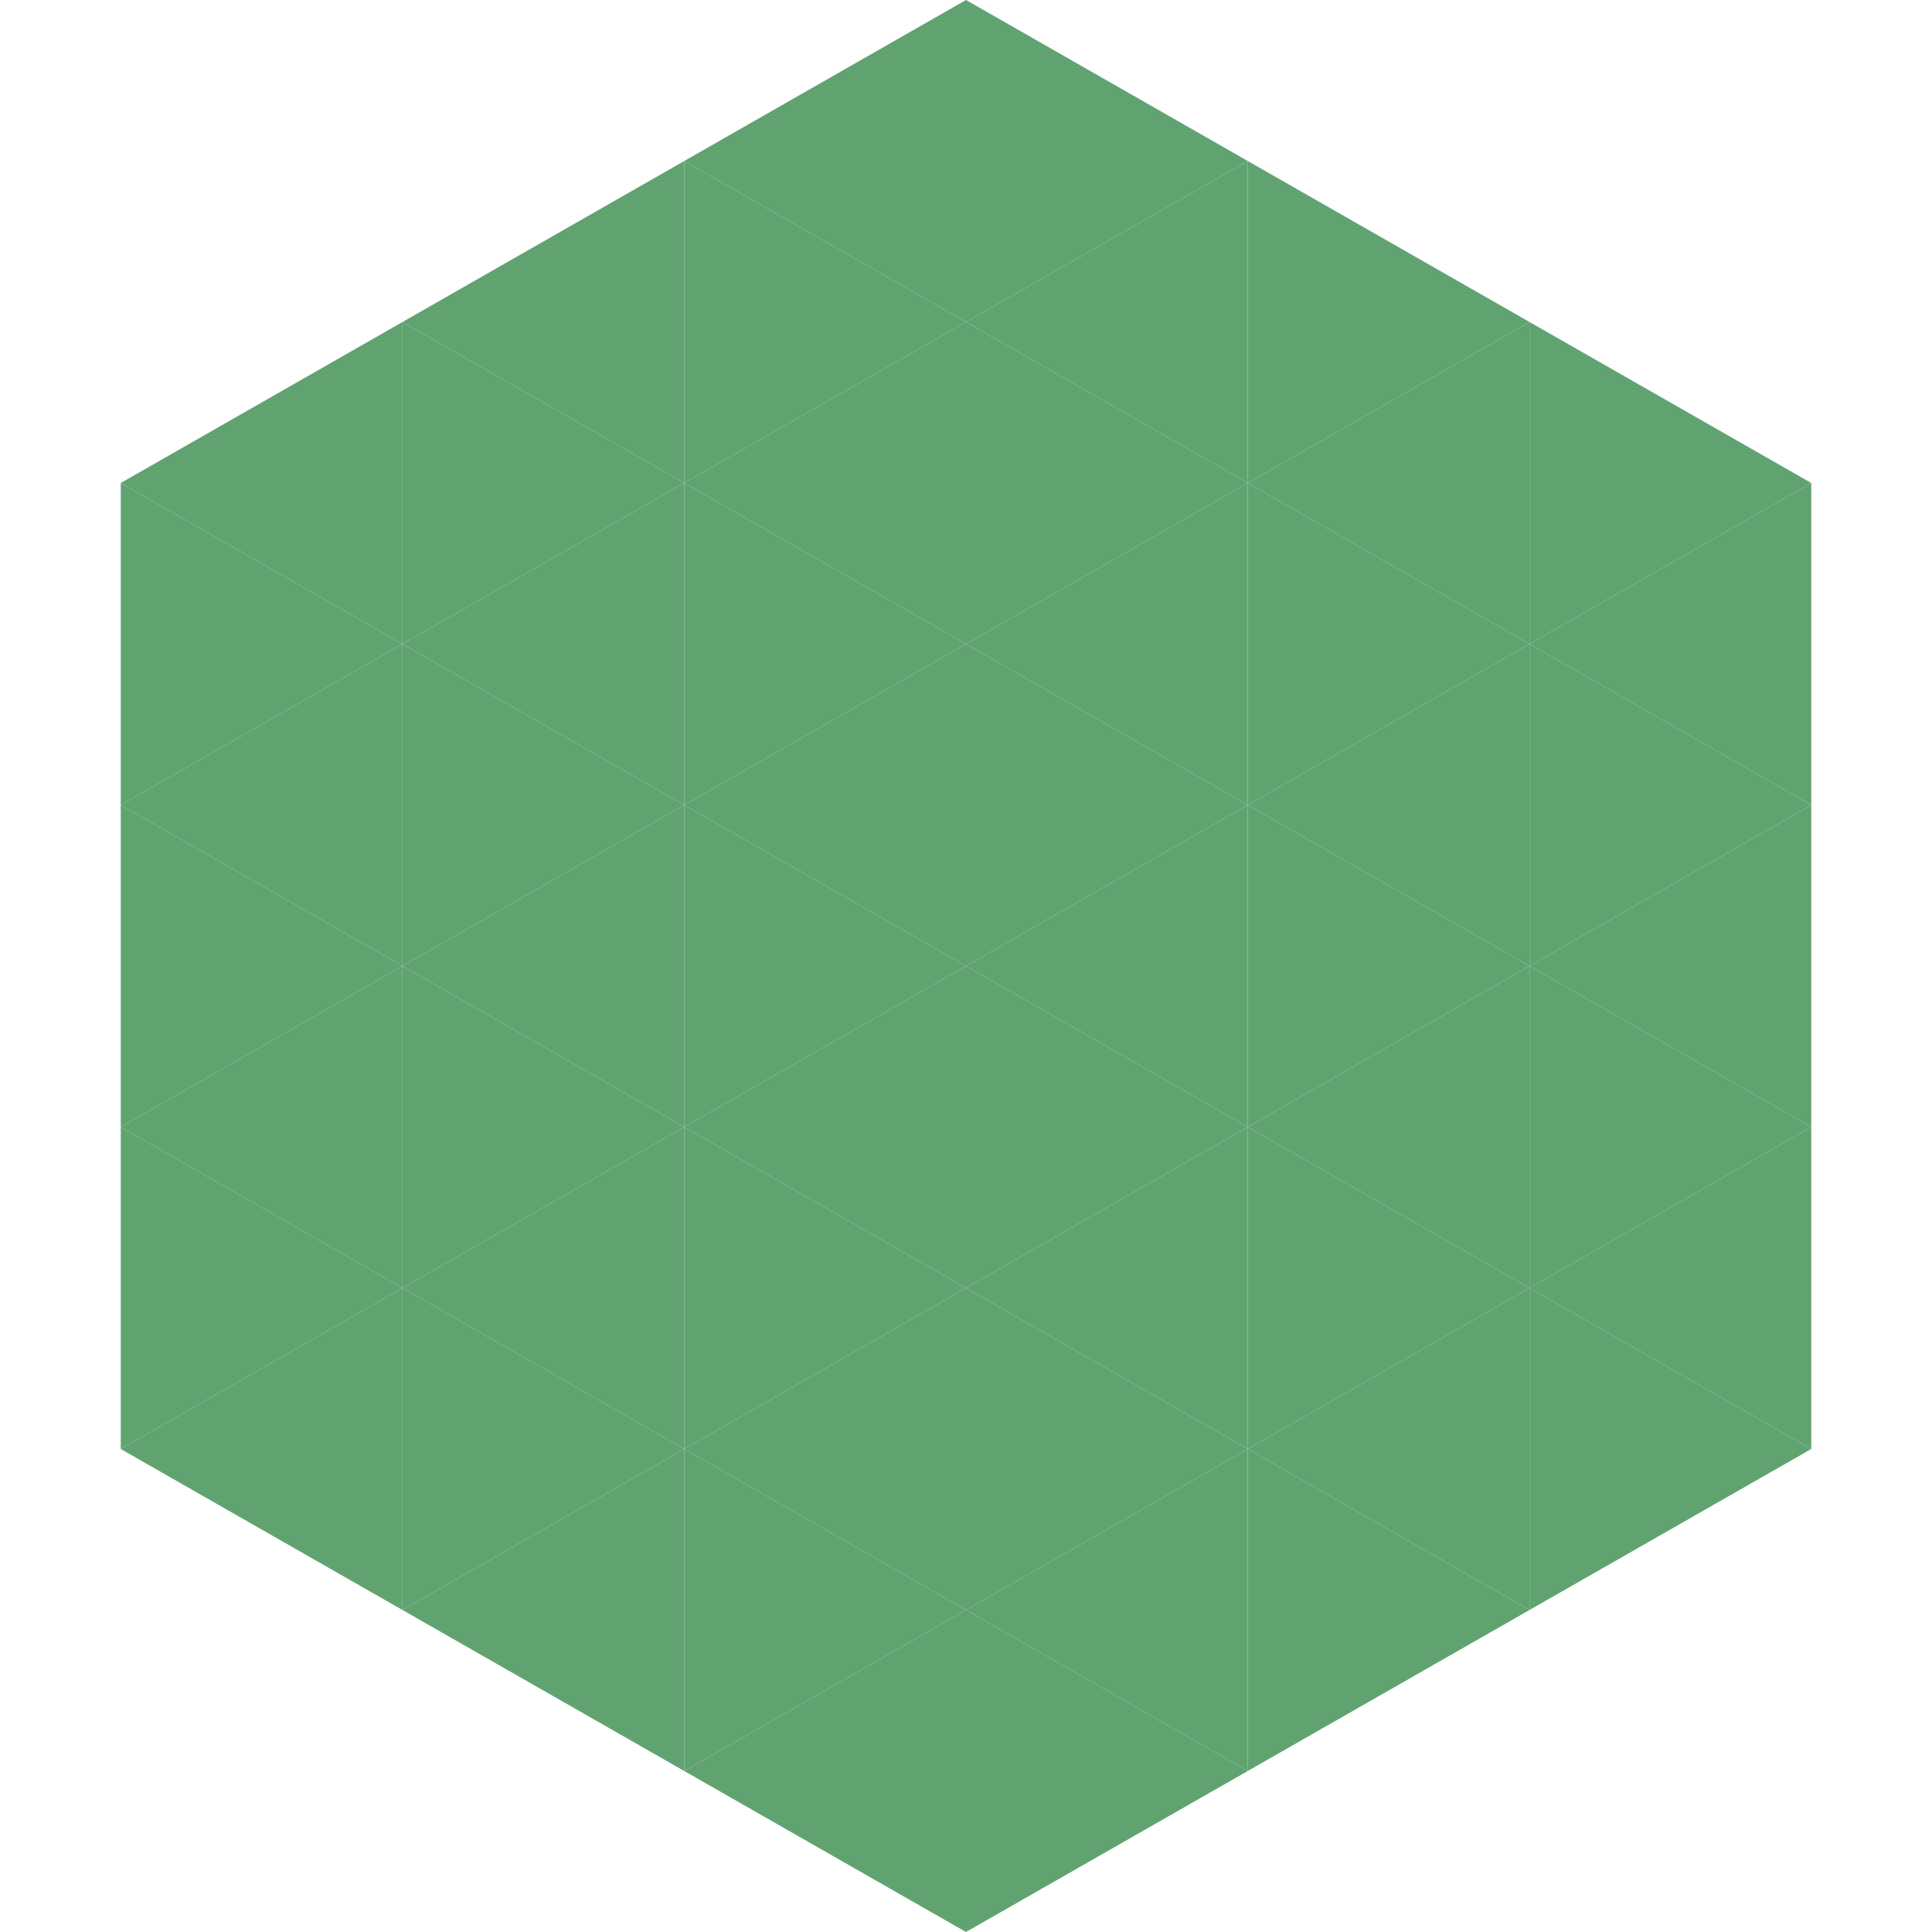
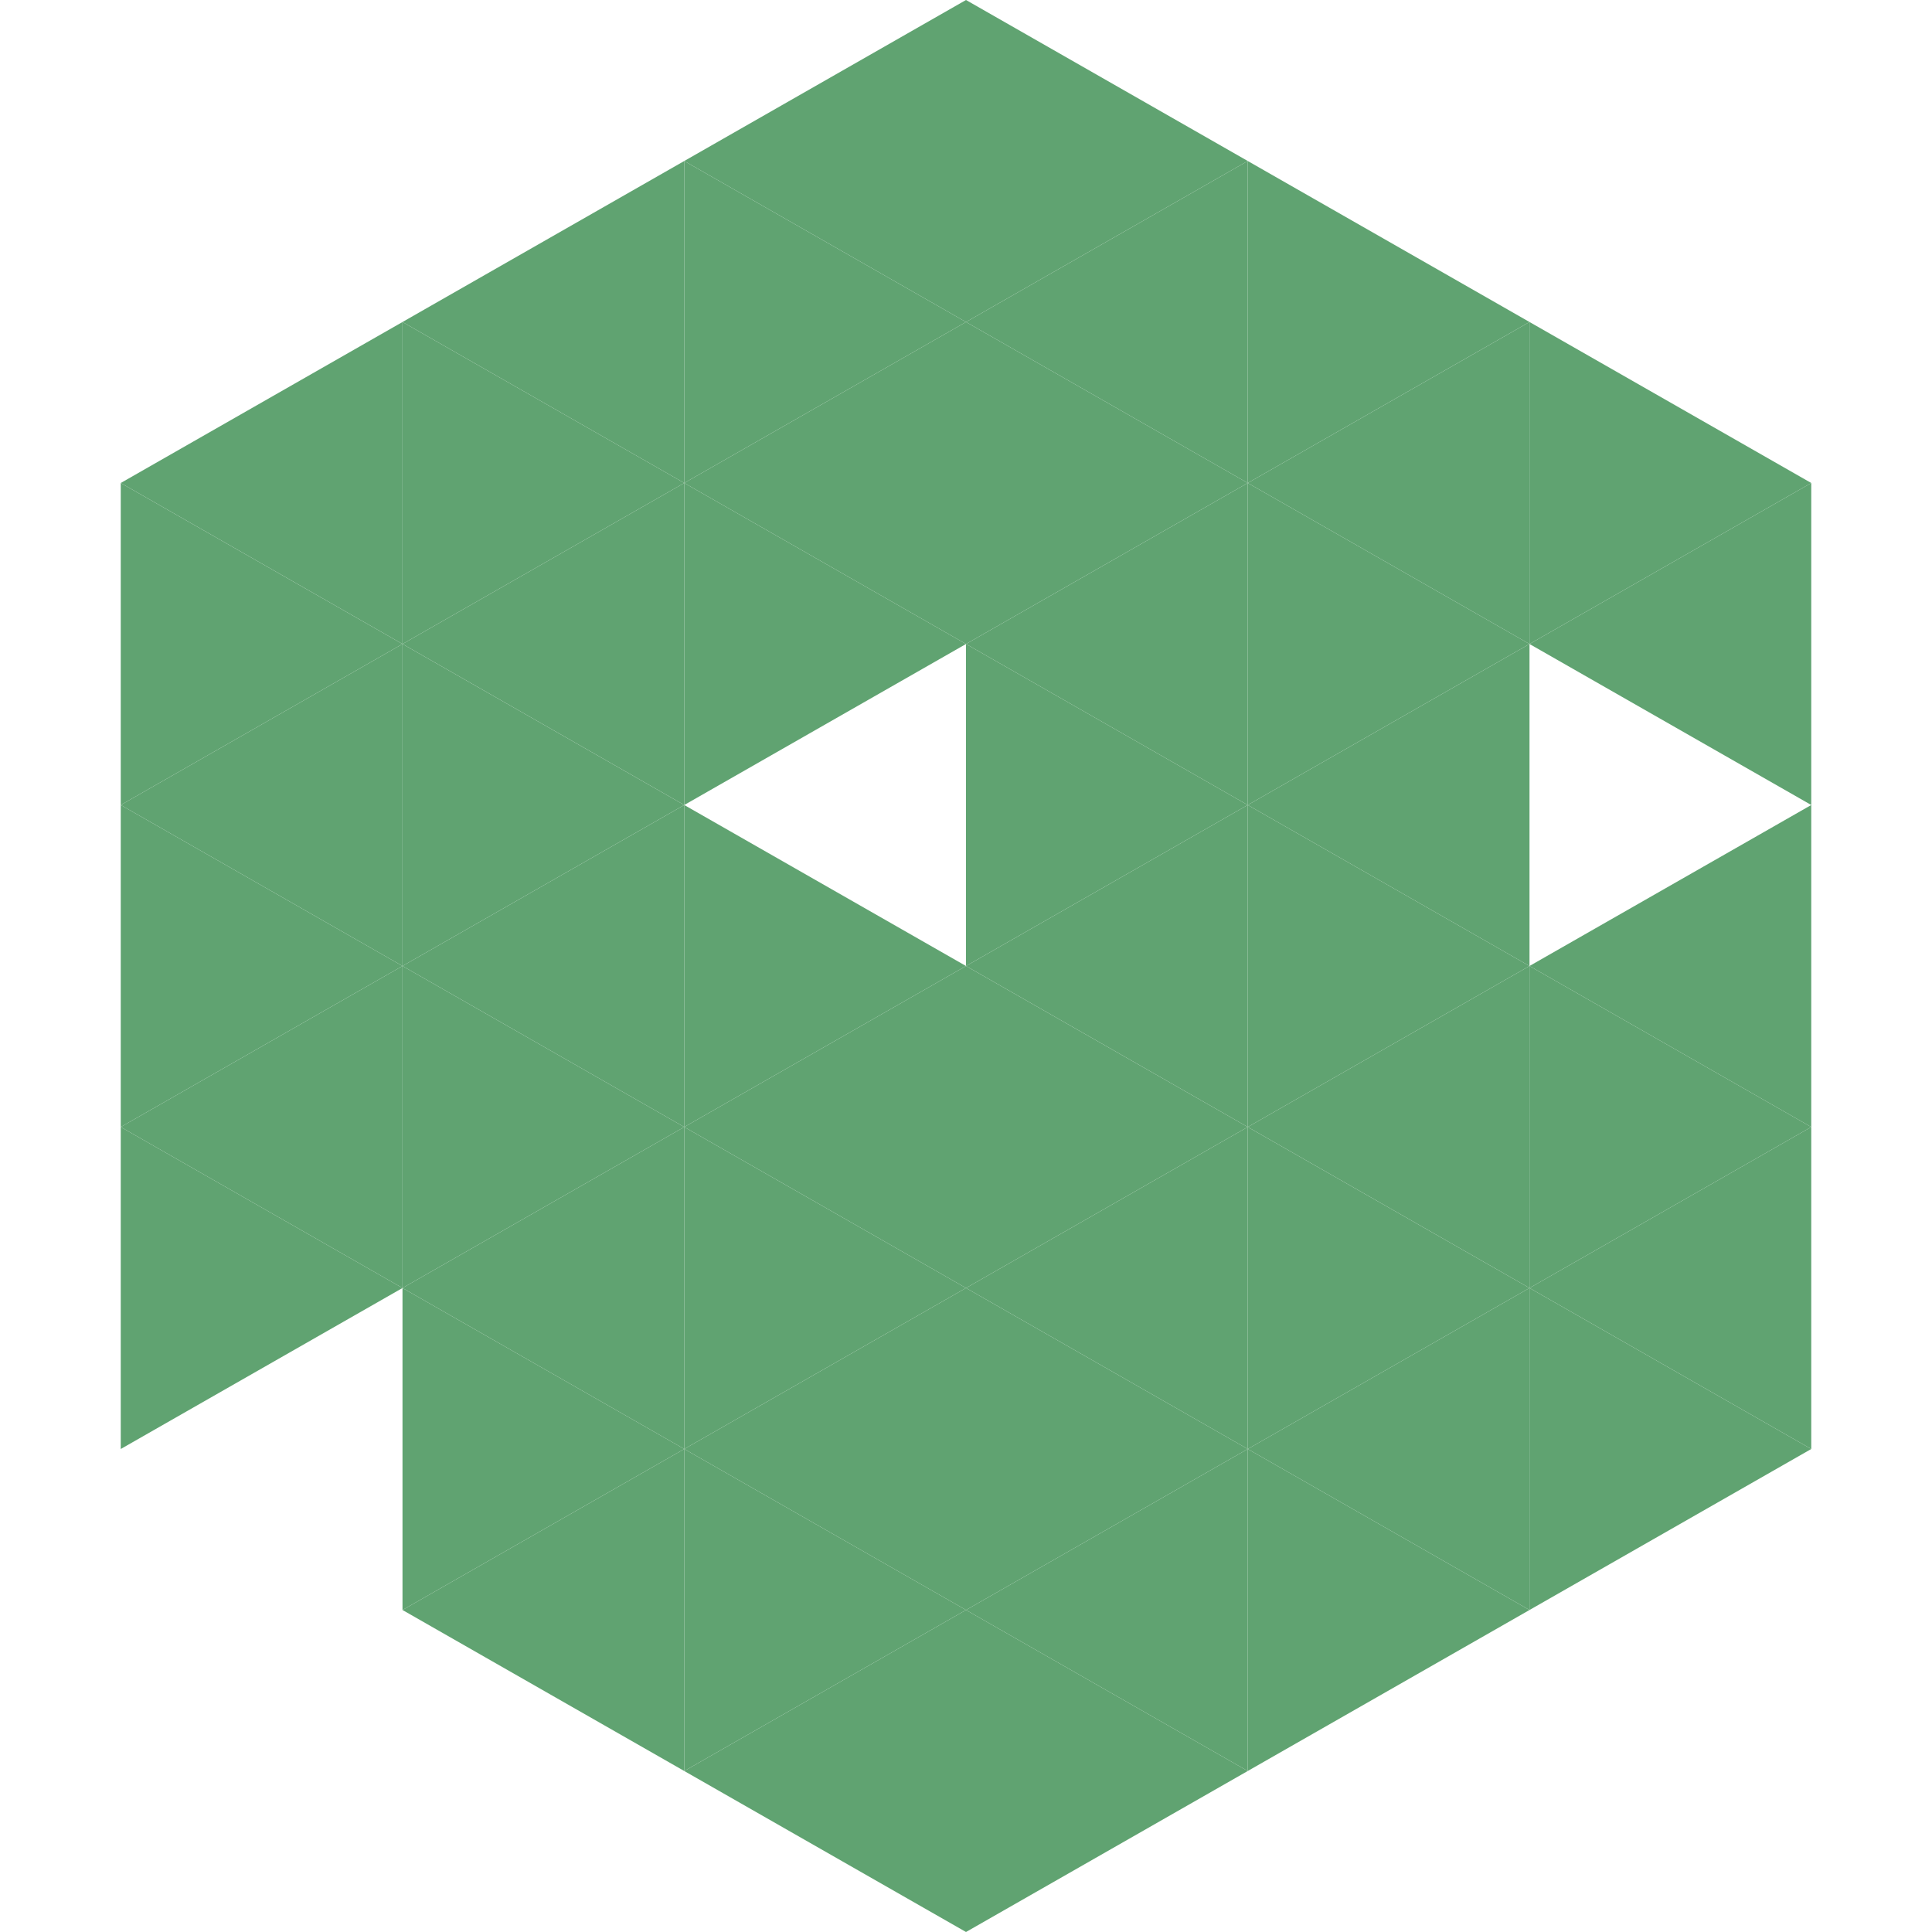
<svg xmlns="http://www.w3.org/2000/svg" width="240" height="240">
  <polygon points="50,40 15,60 50,80" style="fill:rgb(96,163,113)" />
  <polygon points="190,40 225,60 190,80" style="fill:rgb(96,163,113)" />
  <polygon points="15,60 50,80 15,100" style="fill:rgb(96,163,113)" />
  <polygon points="225,60 190,80 225,100" style="fill:rgb(96,163,113)" />
  <polygon points="50,80 15,100 50,120" style="fill:rgb(96,163,113)" />
-   <polygon points="190,80 225,100 190,120" style="fill:rgb(96,163,113)" />
  <polygon points="15,100 50,120 15,140" style="fill:rgb(96,163,113)" />
  <polygon points="225,100 190,120 225,140" style="fill:rgb(96,163,113)" />
  <polygon points="50,120 15,140 50,160" style="fill:rgb(96,163,113)" />
  <polygon points="190,120 225,140 190,160" style="fill:rgb(96,163,113)" />
  <polygon points="15,140 50,160 15,180" style="fill:rgb(96,163,113)" />
  <polygon points="225,140 190,160 225,180" style="fill:rgb(96,163,113)" />
-   <polygon points="50,160 15,180 50,200" style="fill:rgb(96,163,113)" />
  <polygon points="190,160 225,180 190,200" style="fill:rgb(96,163,113)" />
-   <polygon points="15,180 50,200 15,220" style="fill:rgb(255,255,255); fill-opacity:0" />
  <polygon points="225,180 190,200 225,220" style="fill:rgb(255,255,255); fill-opacity:0" />
  <polygon points="50,0 85,20 50,40" style="fill:rgb(255,255,255); fill-opacity:0" />
  <polygon points="190,0 155,20 190,40" style="fill:rgb(255,255,255); fill-opacity:0" />
  <polygon points="85,20 50,40 85,60" style="fill:rgb(96,163,113)" />
  <polygon points="155,20 190,40 155,60" style="fill:rgb(96,163,113)" />
  <polygon points="50,40 85,60 50,80" style="fill:rgb(96,163,113)" />
  <polygon points="190,40 155,60 190,80" style="fill:rgb(96,163,113)" />
  <polygon points="85,60 50,80 85,100" style="fill:rgb(96,163,113)" />
  <polygon points="155,60 190,80 155,100" style="fill:rgb(96,163,113)" />
  <polygon points="50,80 85,100 50,120" style="fill:rgb(96,163,113)" />
  <polygon points="190,80 155,100 190,120" style="fill:rgb(96,163,113)" />
  <polygon points="85,100 50,120 85,140" style="fill:rgb(96,163,113)" />
  <polygon points="155,100 190,120 155,140" style="fill:rgb(96,163,113)" />
  <polygon points="50,120 85,140 50,160" style="fill:rgb(96,163,113)" />
  <polygon points="190,120 155,140 190,160" style="fill:rgb(96,163,113)" />
  <polygon points="85,140 50,160 85,180" style="fill:rgb(96,163,113)" />
  <polygon points="155,140 190,160 155,180" style="fill:rgb(96,163,113)" />
  <polygon points="50,160 85,180 50,200" style="fill:rgb(96,163,113)" />
  <polygon points="190,160 155,180 190,200" style="fill:rgb(96,163,113)" />
  <polygon points="85,180 50,200 85,220" style="fill:rgb(96,163,113)" />
  <polygon points="155,180 190,200 155,220" style="fill:rgb(96,163,113)" />
  <polygon points="120,0 85,20 120,40" style="fill:rgb(96,163,113)" />
  <polygon points="120,0 155,20 120,40" style="fill:rgb(96,163,113)" />
  <polygon points="85,20 120,40 85,60" style="fill:rgb(96,163,113)" />
  <polygon points="155,20 120,40 155,60" style="fill:rgb(96,163,113)" />
  <polygon points="120,40 85,60 120,80" style="fill:rgb(96,163,113)" />
  <polygon points="120,40 155,60 120,80" style="fill:rgb(96,163,113)" />
  <polygon points="85,60 120,80 85,100" style="fill:rgb(96,163,113)" />
  <polygon points="155,60 120,80 155,100" style="fill:rgb(96,163,113)" />
-   <polygon points="120,80 85,100 120,120" style="fill:rgb(96,163,113)" />
  <polygon points="120,80 155,100 120,120" style="fill:rgb(96,163,113)" />
  <polygon points="85,100 120,120 85,140" style="fill:rgb(96,163,113)" />
  <polygon points="155,100 120,120 155,140" style="fill:rgb(96,163,113)" />
  <polygon points="120,120 85,140 120,160" style="fill:rgb(96,163,113)" />
  <polygon points="120,120 155,140 120,160" style="fill:rgb(96,163,113)" />
  <polygon points="85,140 120,160 85,180" style="fill:rgb(96,163,113)" />
  <polygon points="155,140 120,160 155,180" style="fill:rgb(96,163,113)" />
  <polygon points="120,160 85,180 120,200" style="fill:rgb(96,163,113)" />
  <polygon points="120,160 155,180 120,200" style="fill:rgb(96,163,113)" />
  <polygon points="85,180 120,200 85,220" style="fill:rgb(96,163,113)" />
  <polygon points="155,180 120,200 155,220" style="fill:rgb(96,163,113)" />
  <polygon points="120,200 85,220 120,240" style="fill:rgb(96,163,113)" />
  <polygon points="120,200 155,220 120,240" style="fill:rgb(96,163,113)" />
  <polygon points="85,220 120,240 85,260" style="fill:rgb(255,255,255); fill-opacity:0" />
  <polygon points="155,220 120,240 155,260" style="fill:rgb(255,255,255); fill-opacity:0" />
</svg>